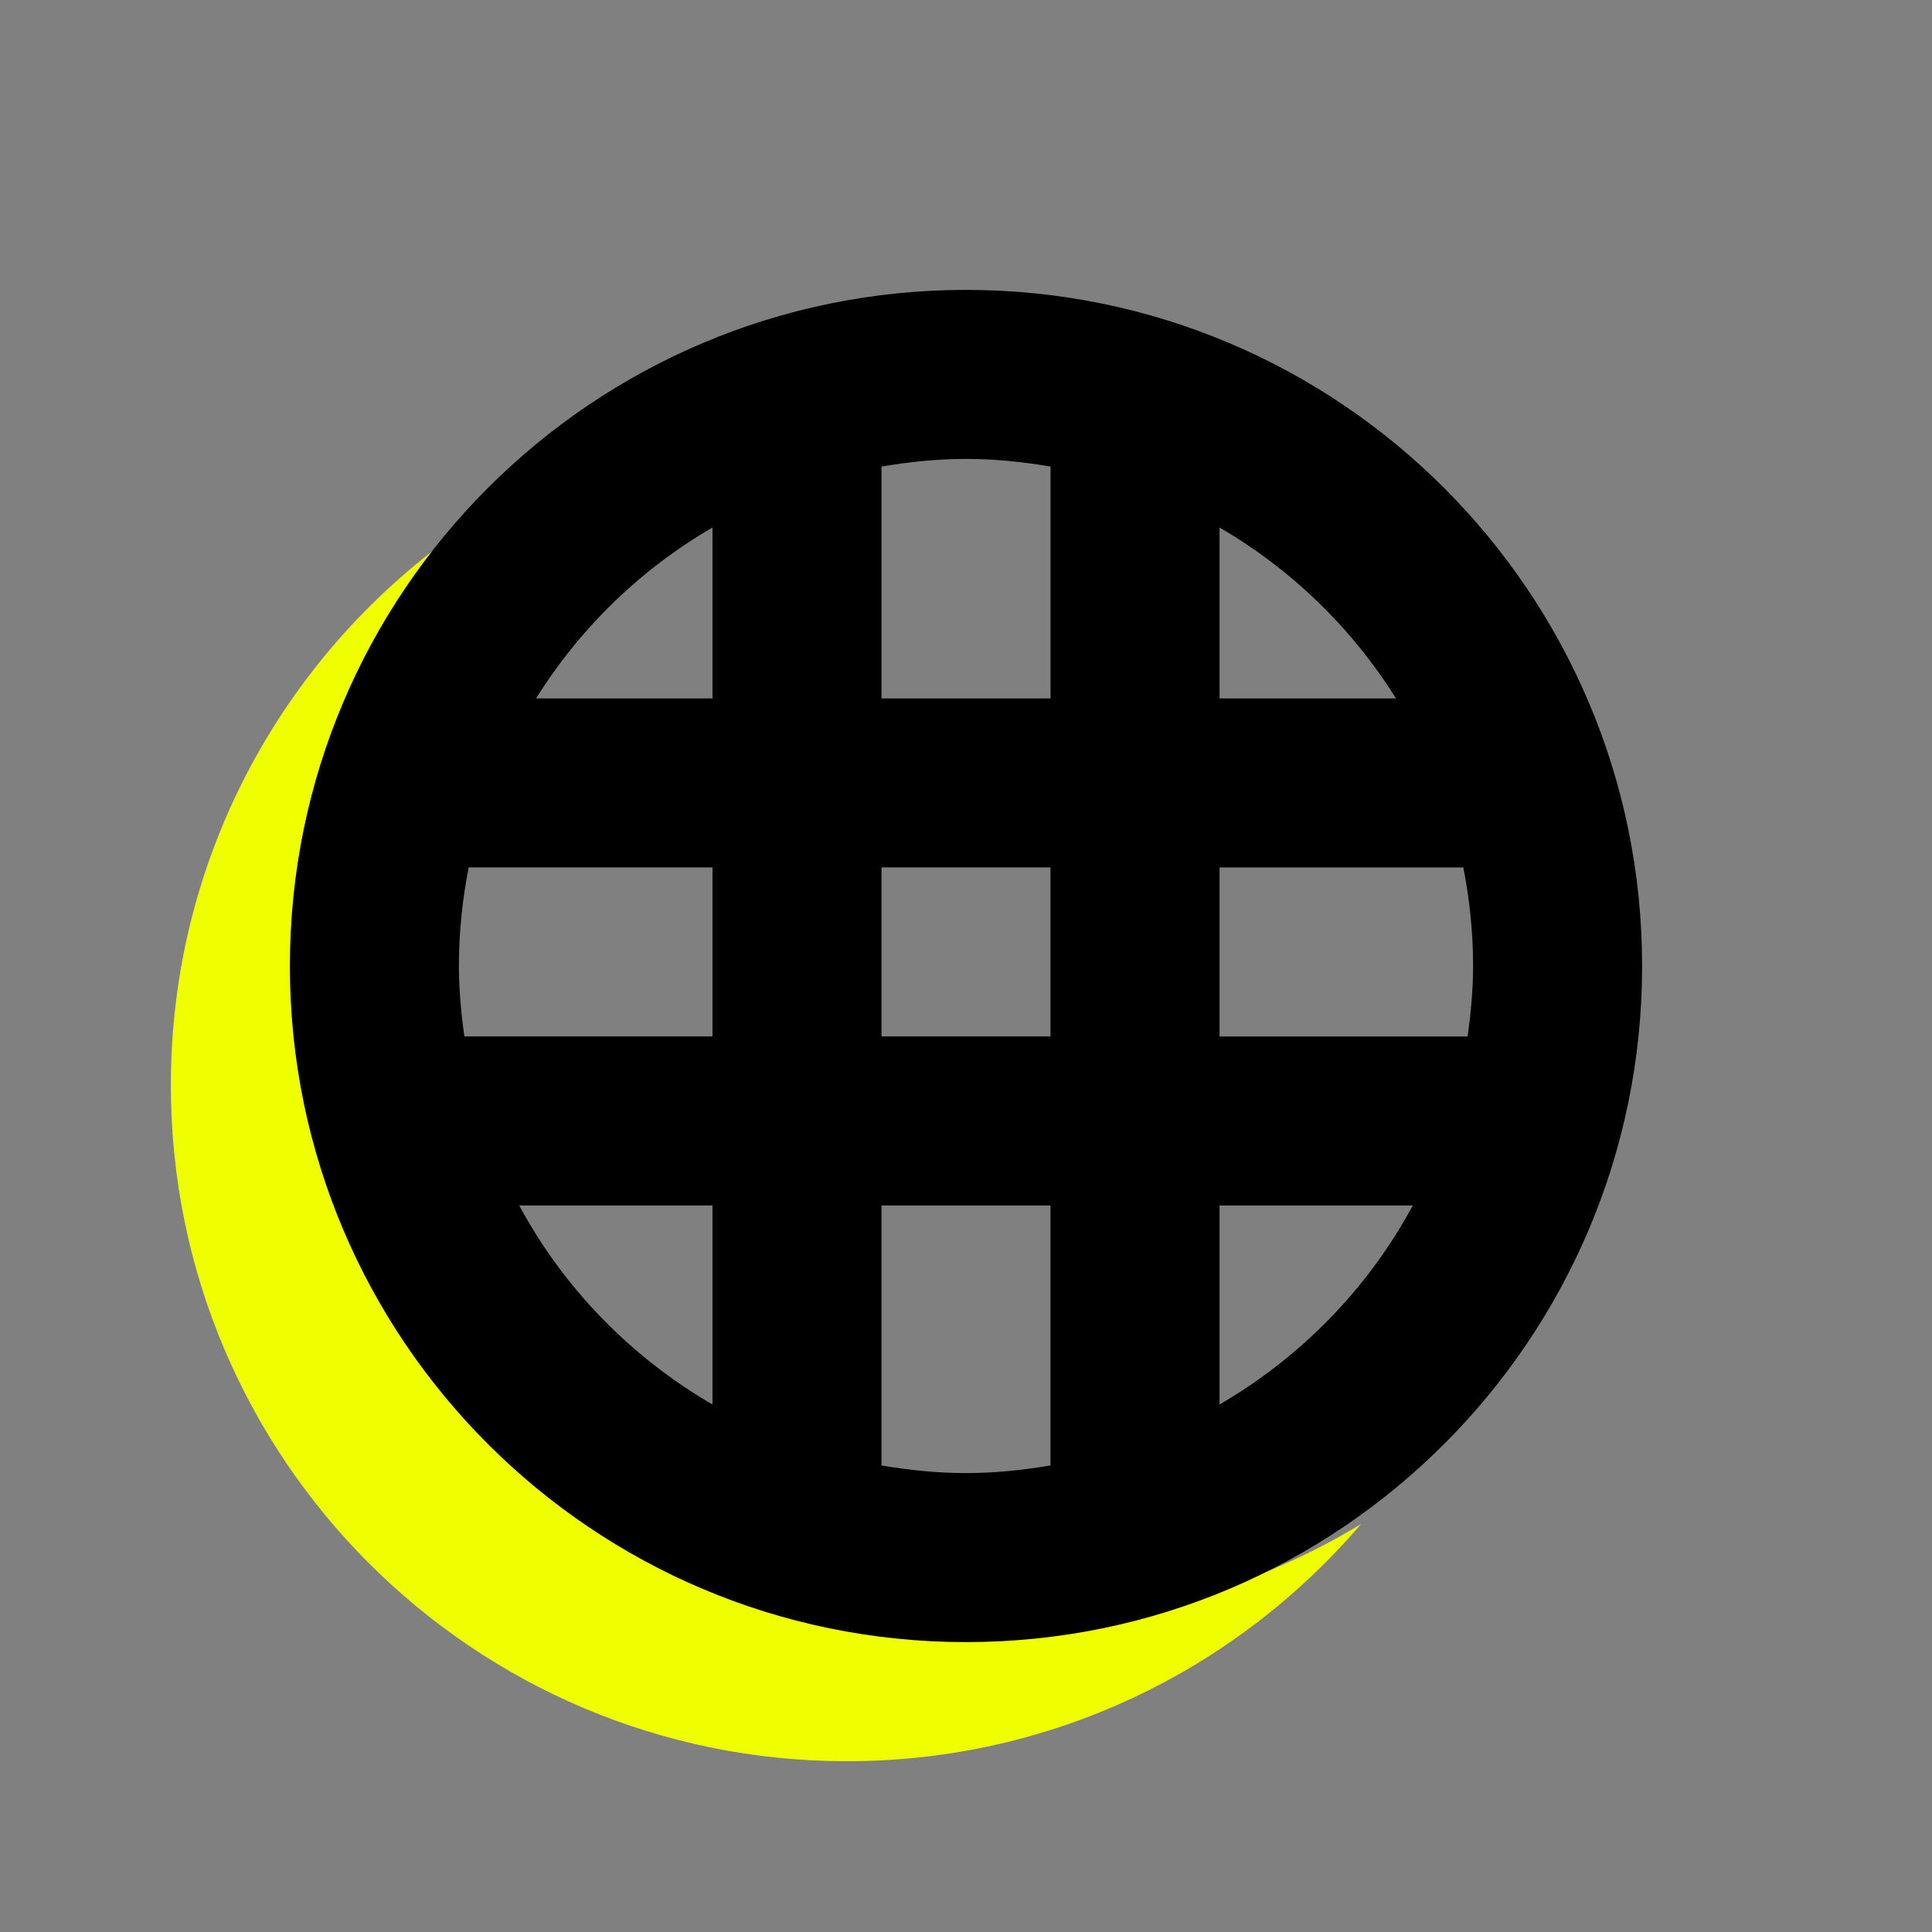
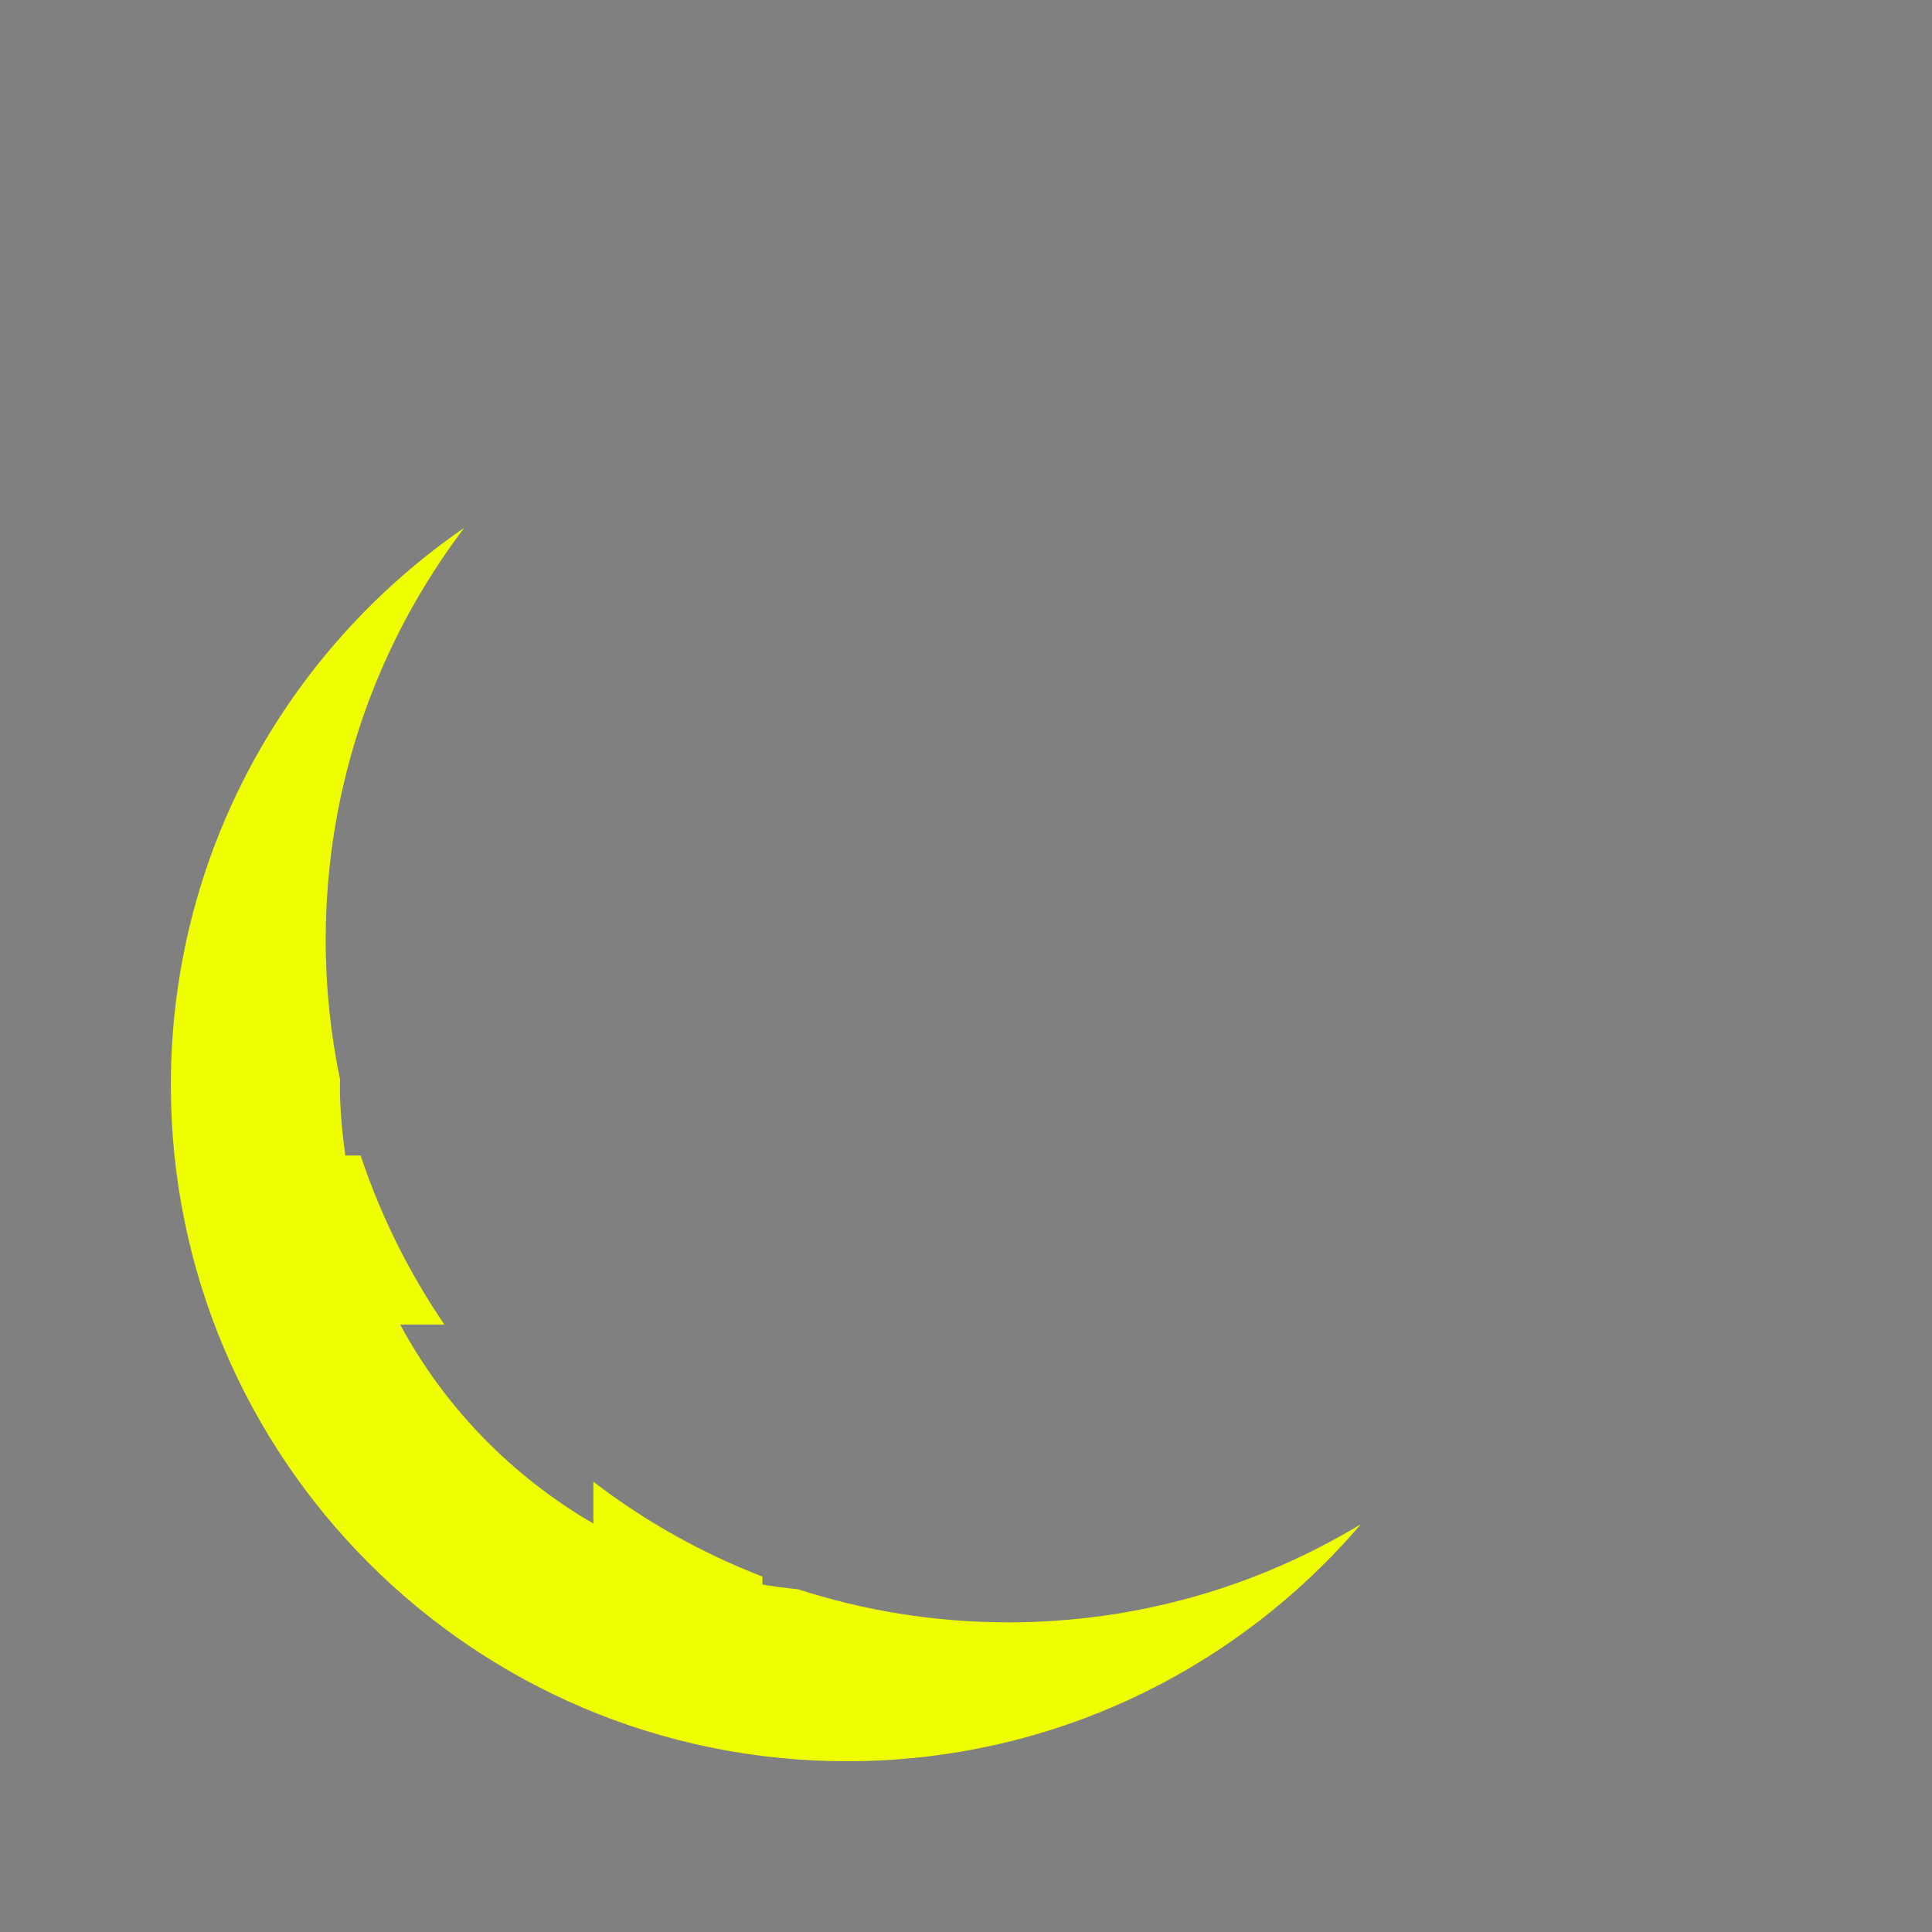
<svg xmlns="http://www.w3.org/2000/svg" id="Layer_1" viewBox="0 0 64 64">
  <rect x="0" y="0" width="64" height="64" fill="#808080" stroke="none" />
  <path d="M33.393,53.742c-2.426,0-4.761-.386-6.952-1.094-.398-.042-.794-.092-1.185-.158v-.264c-2.023-.781-3.906-1.843-5.599-3.141v1.385c-2.694-1.564-4.922-3.844-6.401-6.592h1.466c-1.17-1.712-2.108-3.594-2.775-5.599h-.507c-.107-.765-.181-1.54-.181-2.333,0-.057.008-.112.009-.169-.313-1.498-.479-3.05-.479-4.64,0-5.13,1.712-9.86,4.592-13.654-5.87,4.038-9.721,10.799-9.721,18.463,0,12.37,10.028,22.397,22.397,22.397,6.817,0,12.917-3.049,17.025-7.853-3.411,2.064-7.41,3.253-11.688,3.253Z" style="fill:#f0ff00;" />
-   <path d="M32,9.603c-12.37,0-22.397,10.028-22.397,22.397s10.028,22.397,22.397,22.397,22.397-10.028,22.397-22.397-10.028-22.397-22.397-22.397ZM46.242,23.135h-5.843v-5.66c2.381,1.382,4.386,3.329,5.843,5.66ZM48.798,32c0,.794-.075,1.569-.181,2.334h-8.218v-5.599h8.075c.209,1.057.324,2.148.324,3.266ZM15.202,32c0-1.118.115-2.209.324-3.266h8.075v5.599h-8.218c-.107-.765-.181-1.54-.181-2.334ZM29.2,28.734h5.599v5.599h-5.599v-5.599ZM34.8,15.455v7.68h-5.599v-7.68c.913-.154,1.844-.253,2.8-.253s1.887.099,2.8.253ZM23.601,17.475v5.66h-5.843c1.456-2.331,3.462-4.278,5.843-5.66ZM17.2,39.933h6.401v6.592c-2.694-1.564-4.922-3.844-6.401-6.592ZM29.2,48.545v-8.612h5.599v8.612c-.913.154-1.844.253-2.8.253s-1.887-.099-2.8-.253ZM40.399,46.525v-6.592h6.401c-1.479,2.748-3.707,5.028-6.401,6.592Z" />
</svg>